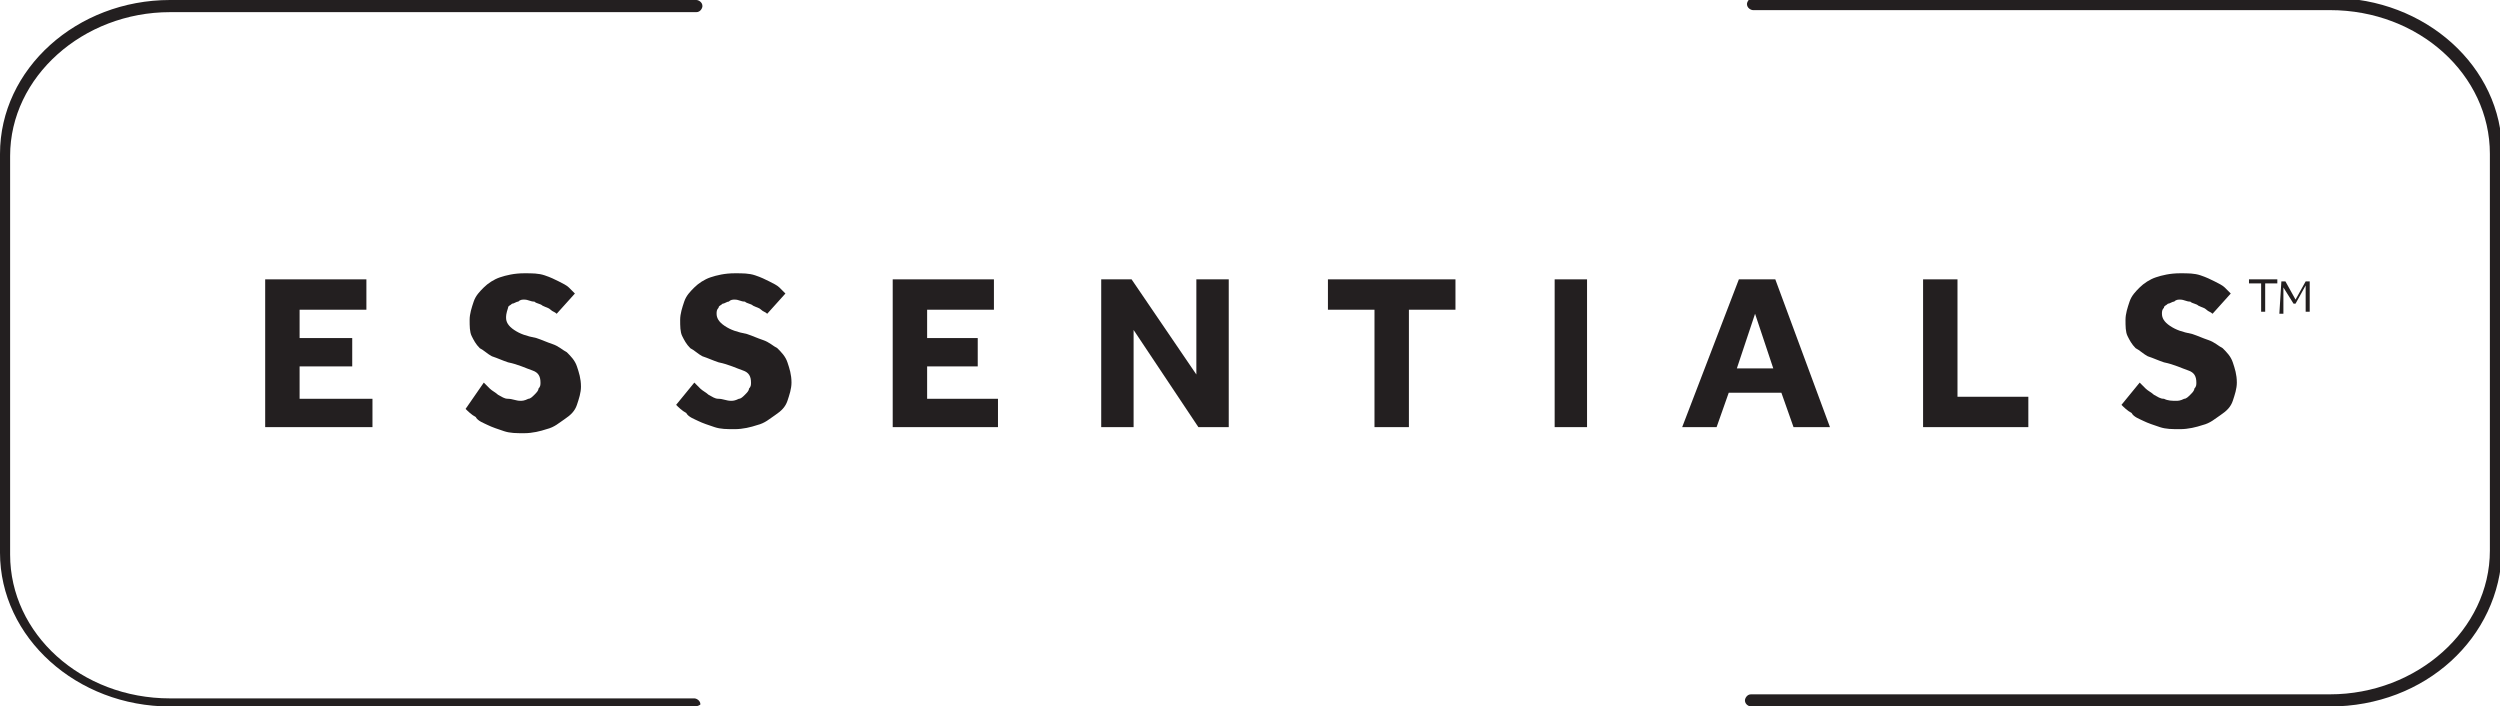
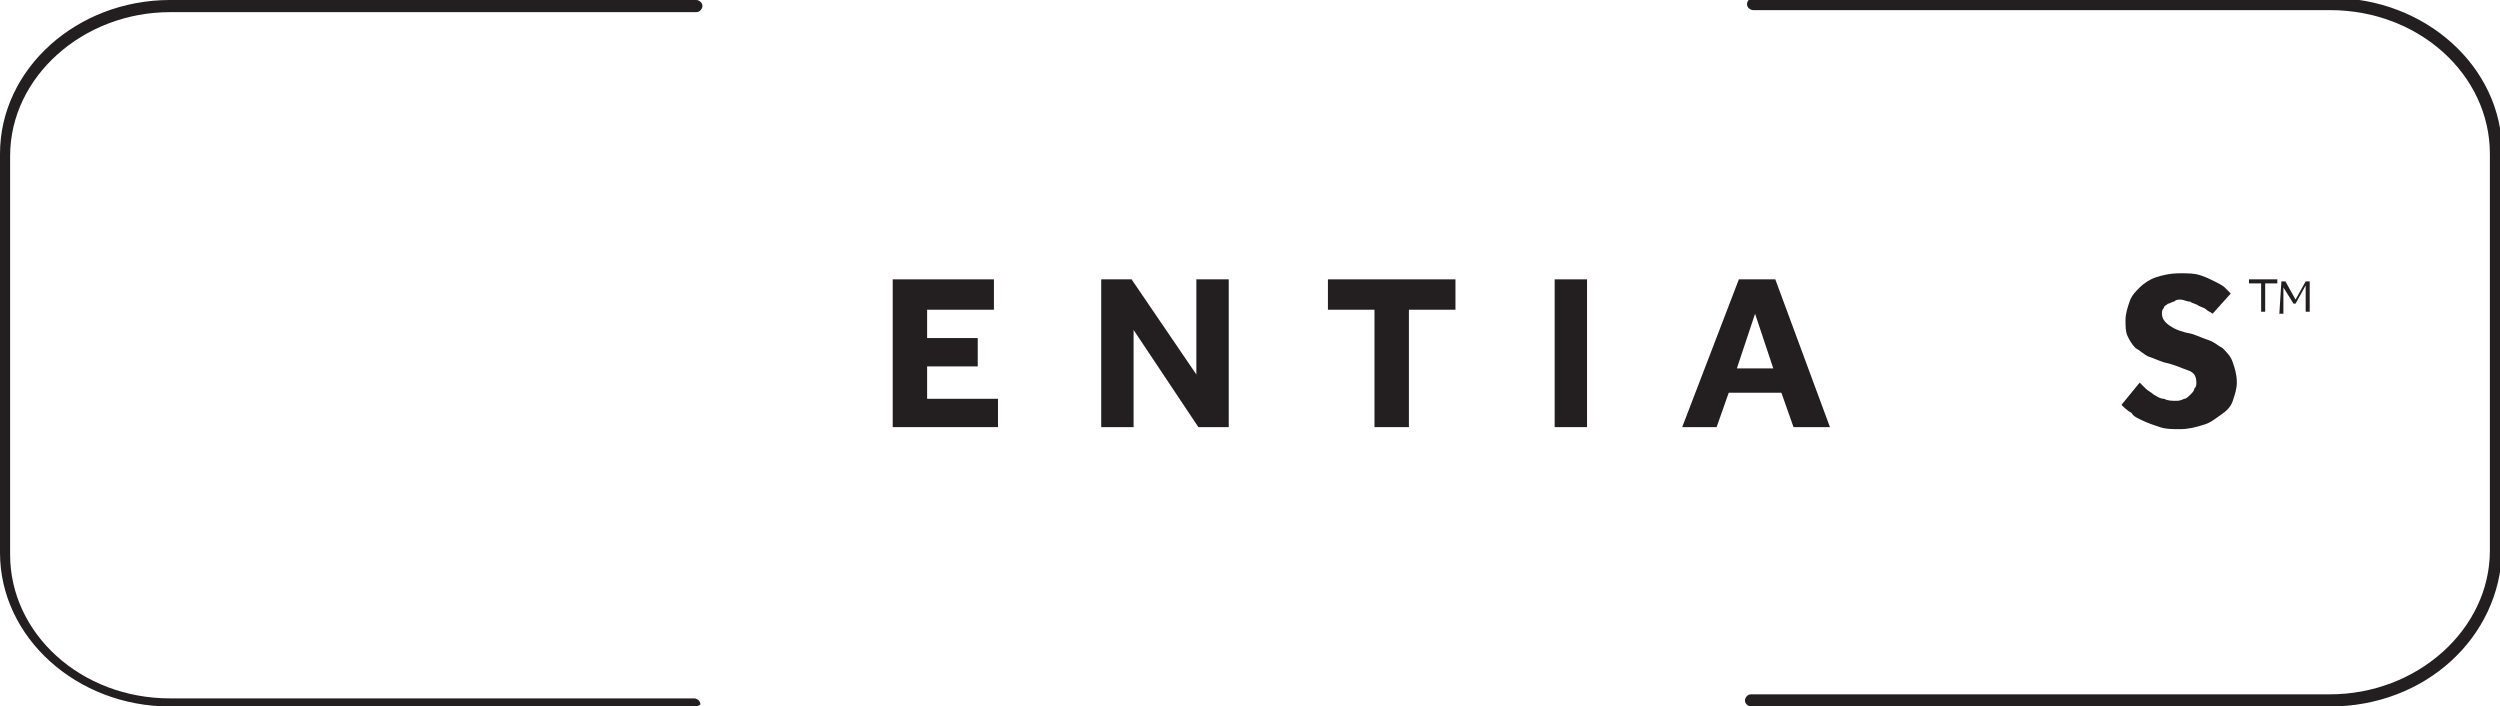
<svg xmlns="http://www.w3.org/2000/svg" version="1.1" id="Layer_1" x="0px" y="0px" viewBox="0 0 123.5 34.9" style="enable-background:new 0 0 123.5 34.9;" xml:space="preserve">
  <style type="text/css">
	.st0{fill:#231F20;}
</style>
  <g>
    <g>
      <g>
        <g>
-           <polygon class="st0" points="13.1,13.8 18.1,13.8 18.1,15.3 14.8,15.3 14.8,16.7 17.4,16.7 17.4,18.1 14.8,18.1 14.8,19.7       18.4,19.7 18.4,21.1 13.1,21.1     " />
-           <path class="st0" d="M23.9,18.9c0.1,0.1,0.2,0.2,0.3,0.3c0.1,0.1,0.3,0.2,0.4,0.3c0.2,0.1,0.3,0.2,0.5,0.2s0.4,0.1,0.6,0.1      c0.1,0,0.2,0,0.4-0.1c0.1,0,0.2-0.1,0.3-0.2c0.1-0.1,0.2-0.2,0.2-0.3c0.1-0.1,0.1-0.2,0.1-0.3c0-0.3-0.1-0.5-0.4-0.6      c-0.3-0.1-0.7-0.3-1.2-0.4c-0.3-0.1-0.5-0.2-0.8-0.3c-0.2-0.1-0.4-0.3-0.6-0.4c-0.2-0.2-0.3-0.4-0.4-0.6      c-0.1-0.2-0.1-0.5-0.1-0.8c0-0.3,0.1-0.6,0.2-0.9c0.1-0.3,0.3-0.5,0.5-0.7c0.2-0.2,0.5-0.4,0.8-0.5c0.3-0.1,0.7-0.2,1.2-0.2      c0.4,0,0.7,0,1,0.1c0.3,0.1,0.5,0.2,0.7,0.3c0.2,0.1,0.4,0.2,0.5,0.3c0.1,0.1,0.2,0.2,0.3,0.3l-0.9,1c-0.1-0.1-0.2-0.1-0.3-0.2      c-0.1-0.1-0.2-0.1-0.4-0.2c-0.1-0.1-0.3-0.1-0.4-0.2c-0.2,0-0.3-0.1-0.5-0.1c-0.1,0-0.2,0-0.3,0.1c-0.1,0-0.2,0.1-0.3,0.1      c-0.1,0.1-0.2,0.1-0.2,0.2C25,15.5,25,15.6,25,15.7c0,0.2,0.1,0.4,0.4,0.6c0.3,0.2,0.6,0.3,1.1,0.4c0.3,0.1,0.5,0.2,0.8,0.3      c0.3,0.1,0.5,0.3,0.7,0.4c0.2,0.2,0.4,0.4,0.5,0.7c0.1,0.3,0.2,0.6,0.2,1c0,0.3-0.1,0.6-0.2,0.9c-0.1,0.3-0.3,0.5-0.6,0.7      c-0.3,0.2-0.5,0.4-0.9,0.5c-0.3,0.1-0.7,0.2-1.1,0.2c-0.4,0-0.7,0-1-0.1c-0.3-0.1-0.6-0.2-0.8-0.3c-0.2-0.1-0.5-0.2-0.6-0.4      c-0.2-0.1-0.4-0.3-0.5-0.4L23.9,18.9z" />
-           <path class="st0" d="M34.3,18.9c0.1,0.1,0.2,0.2,0.3,0.3c0.1,0.1,0.3,0.2,0.4,0.3c0.2,0.1,0.3,0.2,0.5,0.2s0.4,0.1,0.6,0.1      c0.1,0,0.2,0,0.4-0.1c0.1,0,0.2-0.1,0.3-0.2c0.1-0.1,0.2-0.2,0.2-0.3c0.1-0.1,0.1-0.2,0.1-0.3c0-0.3-0.1-0.5-0.4-0.6      c-0.3-0.1-0.7-0.3-1.2-0.4c-0.3-0.1-0.5-0.2-0.8-0.3c-0.2-0.1-0.4-0.3-0.6-0.4c-0.2-0.2-0.3-0.4-0.4-0.6      c-0.1-0.2-0.1-0.5-0.1-0.8c0-0.3,0.1-0.6,0.2-0.9c0.1-0.3,0.3-0.5,0.5-0.7c0.2-0.2,0.5-0.4,0.8-0.5c0.3-0.1,0.7-0.2,1.2-0.2      c0.4,0,0.7,0,1,0.1c0.3,0.1,0.5,0.2,0.7,0.3c0.2,0.1,0.4,0.2,0.5,0.3c0.1,0.1,0.2,0.2,0.3,0.3l-0.9,1c-0.1-0.1-0.2-0.1-0.3-0.2      c-0.1-0.1-0.2-0.1-0.4-0.2c-0.1-0.1-0.3-0.1-0.4-0.2c-0.2,0-0.3-0.1-0.5-0.1c-0.1,0-0.2,0-0.3,0.1c-0.1,0-0.2,0.1-0.3,0.1      c-0.1,0.1-0.2,0.1-0.2,0.2c-0.1,0.1-0.1,0.2-0.1,0.3c0,0.2,0.1,0.4,0.4,0.6c0.3,0.2,0.6,0.3,1.1,0.4c0.3,0.1,0.5,0.2,0.8,0.3      c0.3,0.1,0.5,0.3,0.7,0.4c0.2,0.2,0.4,0.4,0.5,0.7c0.1,0.3,0.2,0.6,0.2,1c0,0.3-0.1,0.6-0.2,0.9c-0.1,0.3-0.3,0.5-0.6,0.7      c-0.3,0.2-0.5,0.4-0.9,0.5c-0.3,0.1-0.7,0.2-1.1,0.2c-0.4,0-0.7,0-1-0.1c-0.3-0.1-0.6-0.2-0.8-0.3c-0.2-0.1-0.5-0.2-0.6-0.4      c-0.2-0.1-0.4-0.3-0.5-0.4L34.3,18.9z" />
          <polygon class="st0" points="44.1,13.8 49.1,13.8 49.1,15.3 45.8,15.3 45.8,16.7 48.3,16.7 48.3,18.1 45.8,18.1 45.8,19.7       49.3,19.7 49.3,21.1 44.1,21.1     " />
          <polygon class="st0" points="54.4,13.8 55.9,13.8 59.1,18.5 59.1,13.8 60.7,13.8 60.7,21.1 59.2,21.1 56,16.3 56,21.1       54.4,21.1     " />
          <polygon class="st0" points="67.9,15.3 65.6,15.3 65.6,13.8 71.9,13.8 71.9,15.3 69.6,15.3 69.6,21.1 67.9,21.1     " />
          <rect x="76.8" y="13.8" class="st0" width="1.6" height="7.3" />
          <path class="st0" d="M87.6,18.2l-0.9-2.7l-0.9,2.7H87.6z M85.9,13.8h1.8l2.7,7.3h-1.8L88,19.4h-2.6l-0.6,1.7h-1.7L85.9,13.8z" />
-           <polygon class="st0" points="95,13.8 96.7,13.8 96.7,19.6 100.2,19.6 100.2,21.1 95,21.1     " />
          <path class="st0" d="M105.7,18.9c0.1,0.1,0.2,0.2,0.3,0.3c0.1,0.1,0.3,0.2,0.4,0.3c0.2,0.1,0.3,0.2,0.5,0.2      c0.2,0.1,0.4,0.1,0.6,0.1c0.1,0,0.2,0,0.4-0.1c0.1,0,0.2-0.1,0.3-0.2c0.1-0.1,0.2-0.2,0.2-0.3c0.1-0.1,0.1-0.2,0.1-0.3      c0-0.3-0.1-0.5-0.4-0.6c-0.3-0.1-0.7-0.3-1.2-0.4c-0.3-0.1-0.5-0.2-0.8-0.3c-0.2-0.1-0.4-0.3-0.6-0.4c-0.2-0.2-0.3-0.4-0.4-0.6      c-0.1-0.2-0.1-0.5-0.1-0.8c0-0.3,0.1-0.6,0.2-0.9c0.1-0.3,0.3-0.5,0.5-0.7c0.2-0.2,0.5-0.4,0.8-0.5c0.3-0.1,0.7-0.2,1.2-0.2      c0.4,0,0.7,0,1,0.1c0.3,0.1,0.5,0.2,0.7,0.3c0.2,0.1,0.4,0.2,0.5,0.3c0.1,0.1,0.2,0.2,0.3,0.3l-0.9,1c-0.1-0.1-0.2-0.1-0.3-0.2      c-0.1-0.1-0.2-0.1-0.4-0.2c-0.1-0.1-0.3-0.1-0.4-0.2c-0.2,0-0.3-0.1-0.5-0.1c-0.1,0-0.2,0-0.3,0.1c-0.1,0-0.2,0.1-0.3,0.1      c-0.1,0.1-0.2,0.1-0.2,0.2c-0.1,0.1-0.1,0.2-0.1,0.3c0,0.2,0.1,0.4,0.4,0.6c0.3,0.2,0.6,0.3,1.1,0.4c0.3,0.1,0.5,0.2,0.8,0.3      c0.3,0.1,0.5,0.3,0.7,0.4c0.2,0.2,0.4,0.4,0.5,0.7c0.1,0.3,0.2,0.6,0.2,1c0,0.3-0.1,0.6-0.2,0.9c-0.1,0.3-0.3,0.5-0.6,0.7      c-0.3,0.2-0.5,0.4-0.9,0.5c-0.3,0.1-0.7,0.2-1.1,0.2c-0.4,0-0.7,0-1-0.1c-0.3-0.1-0.6-0.2-0.8-0.3c-0.2-0.1-0.5-0.2-0.6-0.4      c-0.2-0.1-0.4-0.3-0.5-0.4L105.7,18.9z" />
        </g>
        <path class="st0" d="M34.3,34.9H8.4c-4.6,0-8.4-3.4-8.4-7.6V7.6C0,3.4,3.8,0,8.4,0h26c0.1,0,0.3,0.1,0.3,0.3     c0,0.1-0.1,0.3-0.3,0.3h-26c-4.3,0-7.9,3.2-7.9,7.1v19.7c0,3.9,3.5,7.1,7.9,7.1h25.9c0.1,0,0.3,0.1,0.3,0.3     C34.6,34.8,34.5,34.9,34.3,34.9" />
        <path class="st0" d="M115.1,34.9H86.5c-0.1,0-0.3-0.1-0.3-0.3c0-0.1,0.1-0.3,0.3-0.3h28.6c4.3,0,7.9-3.2,7.9-7.1V7.6     c0-3.9-3.5-7.1-7.9-7.1H86.6c-0.1,0-0.3-0.1-0.3-0.3c0-0.1,0.1-0.3,0.3-0.3h28.6c4.6,0,8.4,3.4,8.4,7.6v19.7     C123.5,31.5,119.8,34.9,115.1,34.9" />
      </g>
    </g>
    <g>
      <path class="st0" d="M111.7,14h-0.6v-0.2h1.4V14h-0.6v1.4h-0.2V14z M112.7,13.9h0.2l0.5,0.9l0.5-0.9h0.2l0,1.5h-0.2l0-1.3    l-0.5,0.9h-0.1l-0.5-0.8l0,1.3h-0.2L112.7,13.9z" />
    </g>
  </g>
</svg>